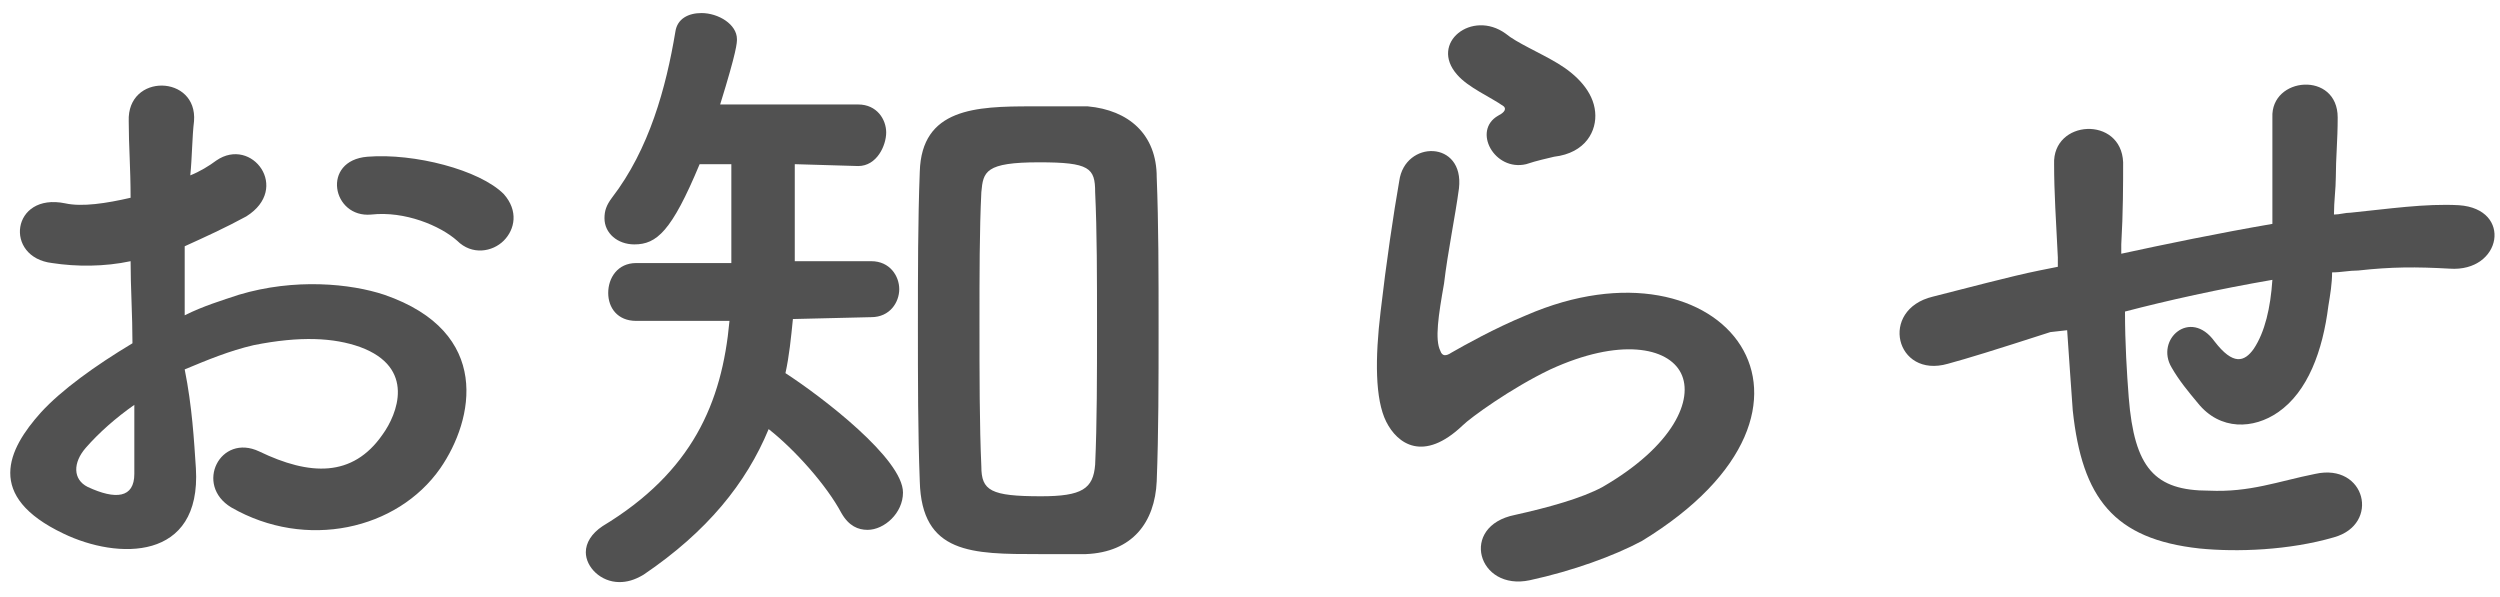
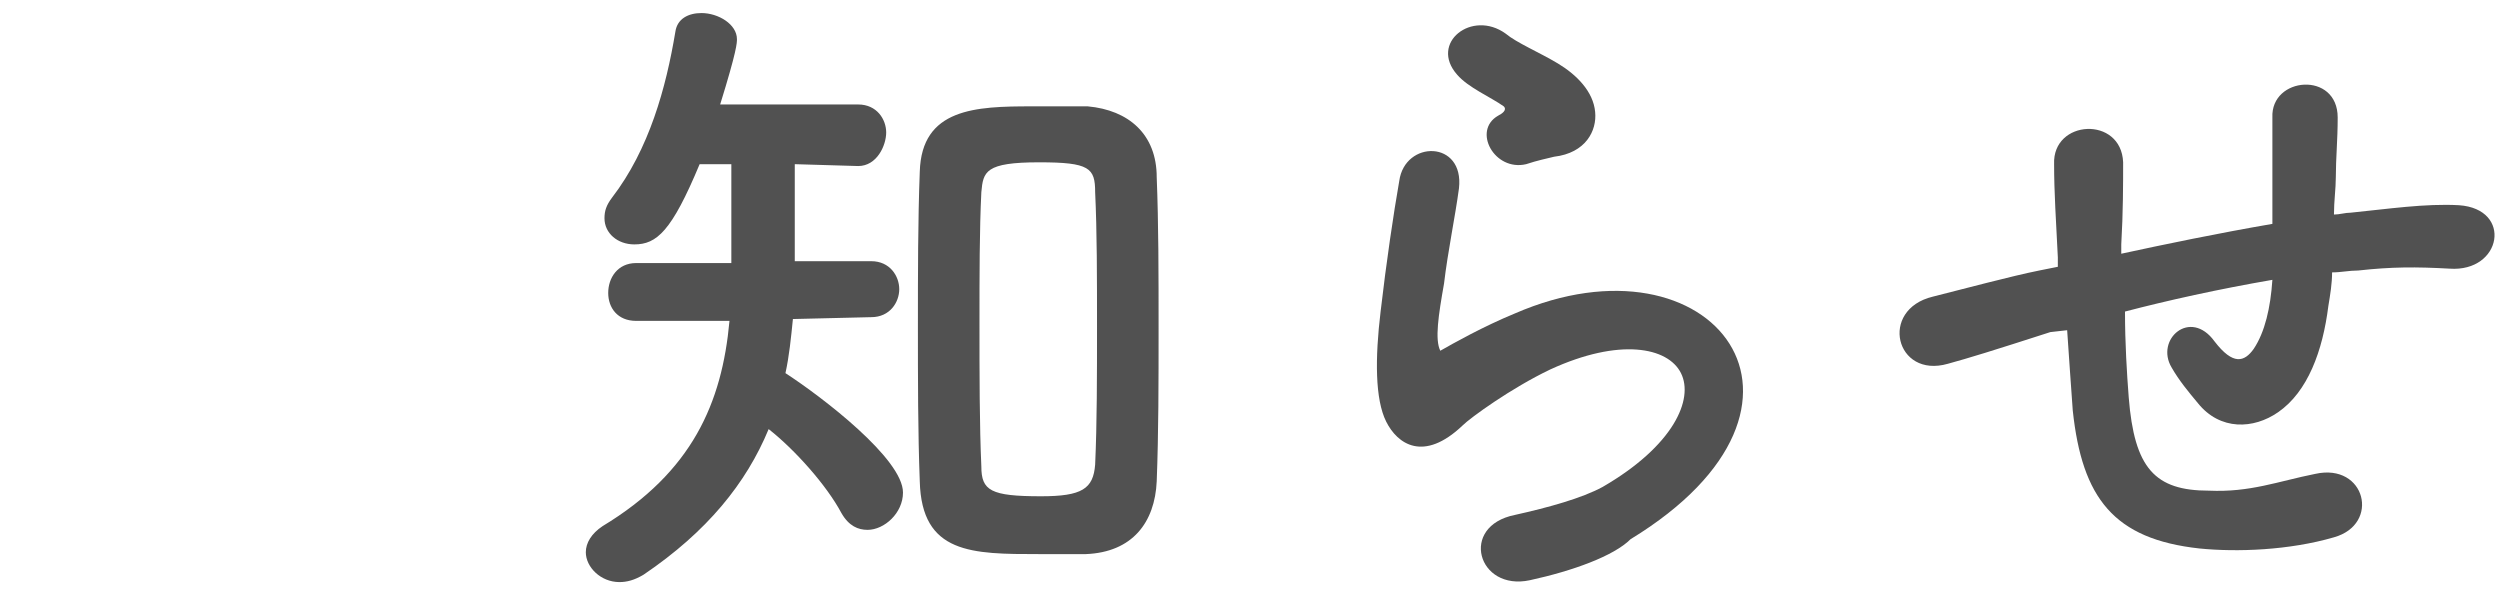
<svg xmlns="http://www.w3.org/2000/svg" version="1.1" id="Layer_2_00000039854943936398692530000010504726638122729662_" x="0px" y="0px" viewBox="0 0 134 32" style="enable-background:new 0 0 134 32;" xml:space="preserve">
  <style type="text/css">
	.st0{fill:#515151;}
</style>
  <g id="contents">
    <g>
-       <path class="st0" d="M10.5,25.1c0.3,5-4.2,4.9-7.1,3.5c-4.2-2-3-4.5-1.2-6.5c1.1-1.2,2.9-2.5,4.9-3.7c0-1.5-0.1-3-0.1-4.4    c-1.4,0.3-2.9,0.3-4.2,0.1c-2.6-0.3-2.2-3.8,0.7-3.2c0.9,0.2,2.2,0,3.5-0.3c0-1.6-0.1-2.8-0.1-4.1c-0.1-2.6,3.7-2.5,3.5,0    c-0.1,0.8-0.1,1.9-0.2,2.9c0.5-0.2,1-0.5,1.4-0.8c1.9-1.3,4,1.5,1.6,3c-1.1,0.6-2.2,1.1-3.3,1.6c0,1.1,0,2.4,0,3.7    c1-0.5,2-0.8,2.9-1.1c3-0.9,6-0.6,7.8,0c5.8,2,4.8,6.7,3,9.3c-2.3,3.3-7.2,4.4-11.2,2.1c-2-1.2-0.6-4,1.5-3c2.7,1.3,5,1.4,6.6-0.9    c0.8-1.1,1.8-3.6-1.2-4.7c-1.4-0.5-3.2-0.6-5.7-0.1c-1.3,0.3-2.5,0.8-3.7,1.3C10.3,21.8,10.4,23.6,10.5,25.1L10.5,25.1z M4.6,24    c-0.7,0.8-0.7,1.7,0.1,2.1c1.5,0.7,2.5,0.6,2.5-0.7c0-1,0-2.2,0-3.7C6.2,22.4,5.3,23.2,4.6,24z M24.5,12.9    c-0.9-0.8-2.8-1.6-4.6-1.4c-2.1,0.2-2.7-2.9-0.2-3.1c2.5-0.2,6,0.7,7.3,2c0.8,0.9,0.6,1.9,0,2.5S25.3,13.7,24.5,12.9L24.5,12.9z" />
      <path class="st0" d="M42.5,17.1c-0.1,1-0.2,2-0.4,2.9c2,1.3,6.3,4.6,6.3,6.4c0,1.1-1,2-1.9,2c-0.5,0-1-0.2-1.4-0.9    c-0.8-1.5-2.5-3.4-3.9-4.5c-1.2,2.9-3.3,5.5-6.7,7.8c-0.5,0.3-0.9,0.4-1.3,0.4c-1,0-1.8-0.8-1.8-1.6c0-0.5,0.3-1,0.9-1.4    c4.8-2.9,6.4-6.6,6.8-11h-5c-1,0-1.5-0.7-1.5-1.5s0.5-1.6,1.5-1.6h5.1V8.8l-1.7,0c-1.5,3.6-2.3,4.3-3.5,4.3    c-0.9,0-1.6-0.6-1.6-1.4c0-0.4,0.1-0.7,0.4-1.1c2-2.6,2.9-5.9,3.4-8.9c0.1-0.7,0.7-1,1.4-1c0.9,0,1.9,0.6,1.9,1.4    c0,0.2,0,0.6-0.9,3.5H46c1,0,1.5,0.8,1.5,1.5S47,8.9,46,8.9H46l-3.4-0.1c0,1.6,0,3.7,0,5.2h4.1c1,0,1.5,0.8,1.5,1.5    s-0.5,1.5-1.5,1.5L42.5,17.1L42.5,17.1z M55.7,29.7c-3.6,0-6.3,0-6.4-3.9c-0.1-2.6-0.1-5.5-0.1-8.3s0-5.7,0.1-8.3    c0.1-3.4,3-3.5,6-3.5c1,0,2.1,0,3,0C60.5,5.9,62,7.2,62,9.5c0.1,2.5,0.1,5.2,0.1,8.1s0,5.6-0.1,8.2c-0.1,2.2-1.3,3.8-3.8,3.9    C57.5,29.7,56.7,29.7,55.7,29.7z M58.8,17.5c0-2.6,0-5.1-0.1-7.2c0-1.3-0.3-1.6-3-1.6c-2.9,0-3,0.5-3.1,1.6c-0.1,2-0.1,4.5-0.1,7    c0,2.7,0,5.5,0.1,7.7c0,1.3,0.5,1.6,3.2,1.6c2.2,0,2.8-0.4,2.9-1.7C58.8,22.7,58.8,20.1,58.8,17.5z" />
-       <path class="st0" d="M82,31.1c-2.8,0.6-3.8-2.9-0.8-3.5c1.8-0.4,3.6-0.9,4.7-1.5c3.8-2.2,4.9-4.7,4.2-6.1c-0.7-1.4-3.3-1.9-7-0.2    c-2.1,1-4.3,2.6-4.7,3c-2.1,2-3.5,1-4.1-0.2c-0.6-1.2-0.6-3.4-0.3-5.9c0.3-2.6,0.7-5.3,1-7c0.3-2.2,3.5-2.2,3.2,0.4    c-0.2,1.5-0.6,3.4-0.8,5.1c-0.3,1.7-0.5,3-0.2,3.6c0.1,0.3,0.3,0.3,0.6,0.1c0.7-0.4,2.3-1.3,4-2c10.6-4.6,18,4.9,6.2,12.1    C86.5,29.8,84.3,30.6,82,31.1L82,31.1z M81.8,8.8c-1.7,0.4-2.9-1.8-1.5-2.6c0.2-0.1,0.5-0.3,0.3-0.5c-0.7-0.5-1.9-1-2.5-1.7    c-1.5-1.7,0.8-3.5,2.6-2.2c0.6,0.5,1.8,1,2.8,1.6s1.9,1.5,2,2.6c0.1,1-0.5,2.2-2.2,2.4C82.9,8.5,82.4,8.6,81.8,8.8L81.8,8.8z" />
+       <path class="st0" d="M82,31.1c-2.8,0.6-3.8-2.9-0.8-3.5c1.8-0.4,3.6-0.9,4.7-1.5c3.8-2.2,4.9-4.7,4.2-6.1c-0.7-1.4-3.3-1.9-7-0.2    c-2.1,1-4.3,2.6-4.7,3c-2.1,2-3.5,1-4.1-0.2c-0.6-1.2-0.6-3.4-0.3-5.9c0.3-2.6,0.7-5.3,1-7c0.3-2.2,3.5-2.2,3.2,0.4    c-0.2,1.5-0.6,3.4-0.8,5.1c-0.3,1.7-0.5,3-0.2,3.6c0.7-0.4,2.3-1.3,4-2c10.6-4.6,18,4.9,6.2,12.1    C86.5,29.8,84.3,30.6,82,31.1L82,31.1z M81.8,8.8c-1.7,0.4-2.9-1.8-1.5-2.6c0.2-0.1,0.5-0.3,0.3-0.5c-0.7-0.5-1.9-1-2.5-1.7    c-1.5-1.7,0.8-3.5,2.6-2.2c0.6,0.5,1.8,1,2.8,1.6s1.9,1.5,2,2.6c0.1,1-0.5,2.2-2.2,2.4C82.9,8.5,82.4,8.6,81.8,8.8L81.8,8.8z" />
      <path class="st0" d="M109.9,17.8c-3.1,1-4.4,1.4-5.5,1.7c-2.8,0.8-3.7-2.9-0.8-3.6c1.6-0.4,4.2-1.1,5.7-1.4l1-0.2v-0.5    c-0.1-2-0.2-3.5-0.2-5c-0.1-2.4,3.6-2.6,3.7-0.1c0,1.1,0,2.7-0.1,4.4l0,0.5c2.3-0.5,5.2-1.1,8.1-1.6c0-1.1,0-2,0-2.9    c0-0.8,0-1.1,0-1.4c0-0.3,0-0.6,0-1.4c-0.1-2.2,3.5-2.5,3.5,0c0,1.2-0.1,2.2-0.1,3.2c0,0.6-0.1,1.3-0.1,2c0.3,0,0.6-0.1,0.9-0.1    c2-0.2,4-0.5,5.8-0.4c2.9,0.2,2.3,3.6-0.5,3.4c-1.8-0.1-3.1-0.1-4.9,0.1c-0.5,0-0.9,0.1-1.4,0.1c0,0.6-0.1,1.2-0.2,1.8    c-0.3,2.4-1.1,4.6-2.7,5.7c-1.3,0.9-3.1,1-4.3-0.5c-0.5-0.6-1-1.2-1.4-1.9c-0.9-1.5,1-3.2,2.3-1.4c1,1.3,1.6,1.1,2.1,0.4    c0.6-0.9,0.9-2.2,1-3.7c-2.9,0.5-5.6,1.1-7.9,1.7c0,1.7,0.1,3.3,0.2,4.6c0.3,3.8,1.4,5,4.3,5c2.2,0.1,3.7-0.5,5.7-0.9    c2.7-0.6,3.5,2.7,1,3.4c-2.4,0.7-5.2,0.8-7.2,0.6c-4.6-0.5-6.3-2.7-6.8-7.4c-0.1-1.3-0.2-2.9-0.3-4.3L109.9,17.8L109.9,17.8z" />
    </g>
  </g>
</svg>